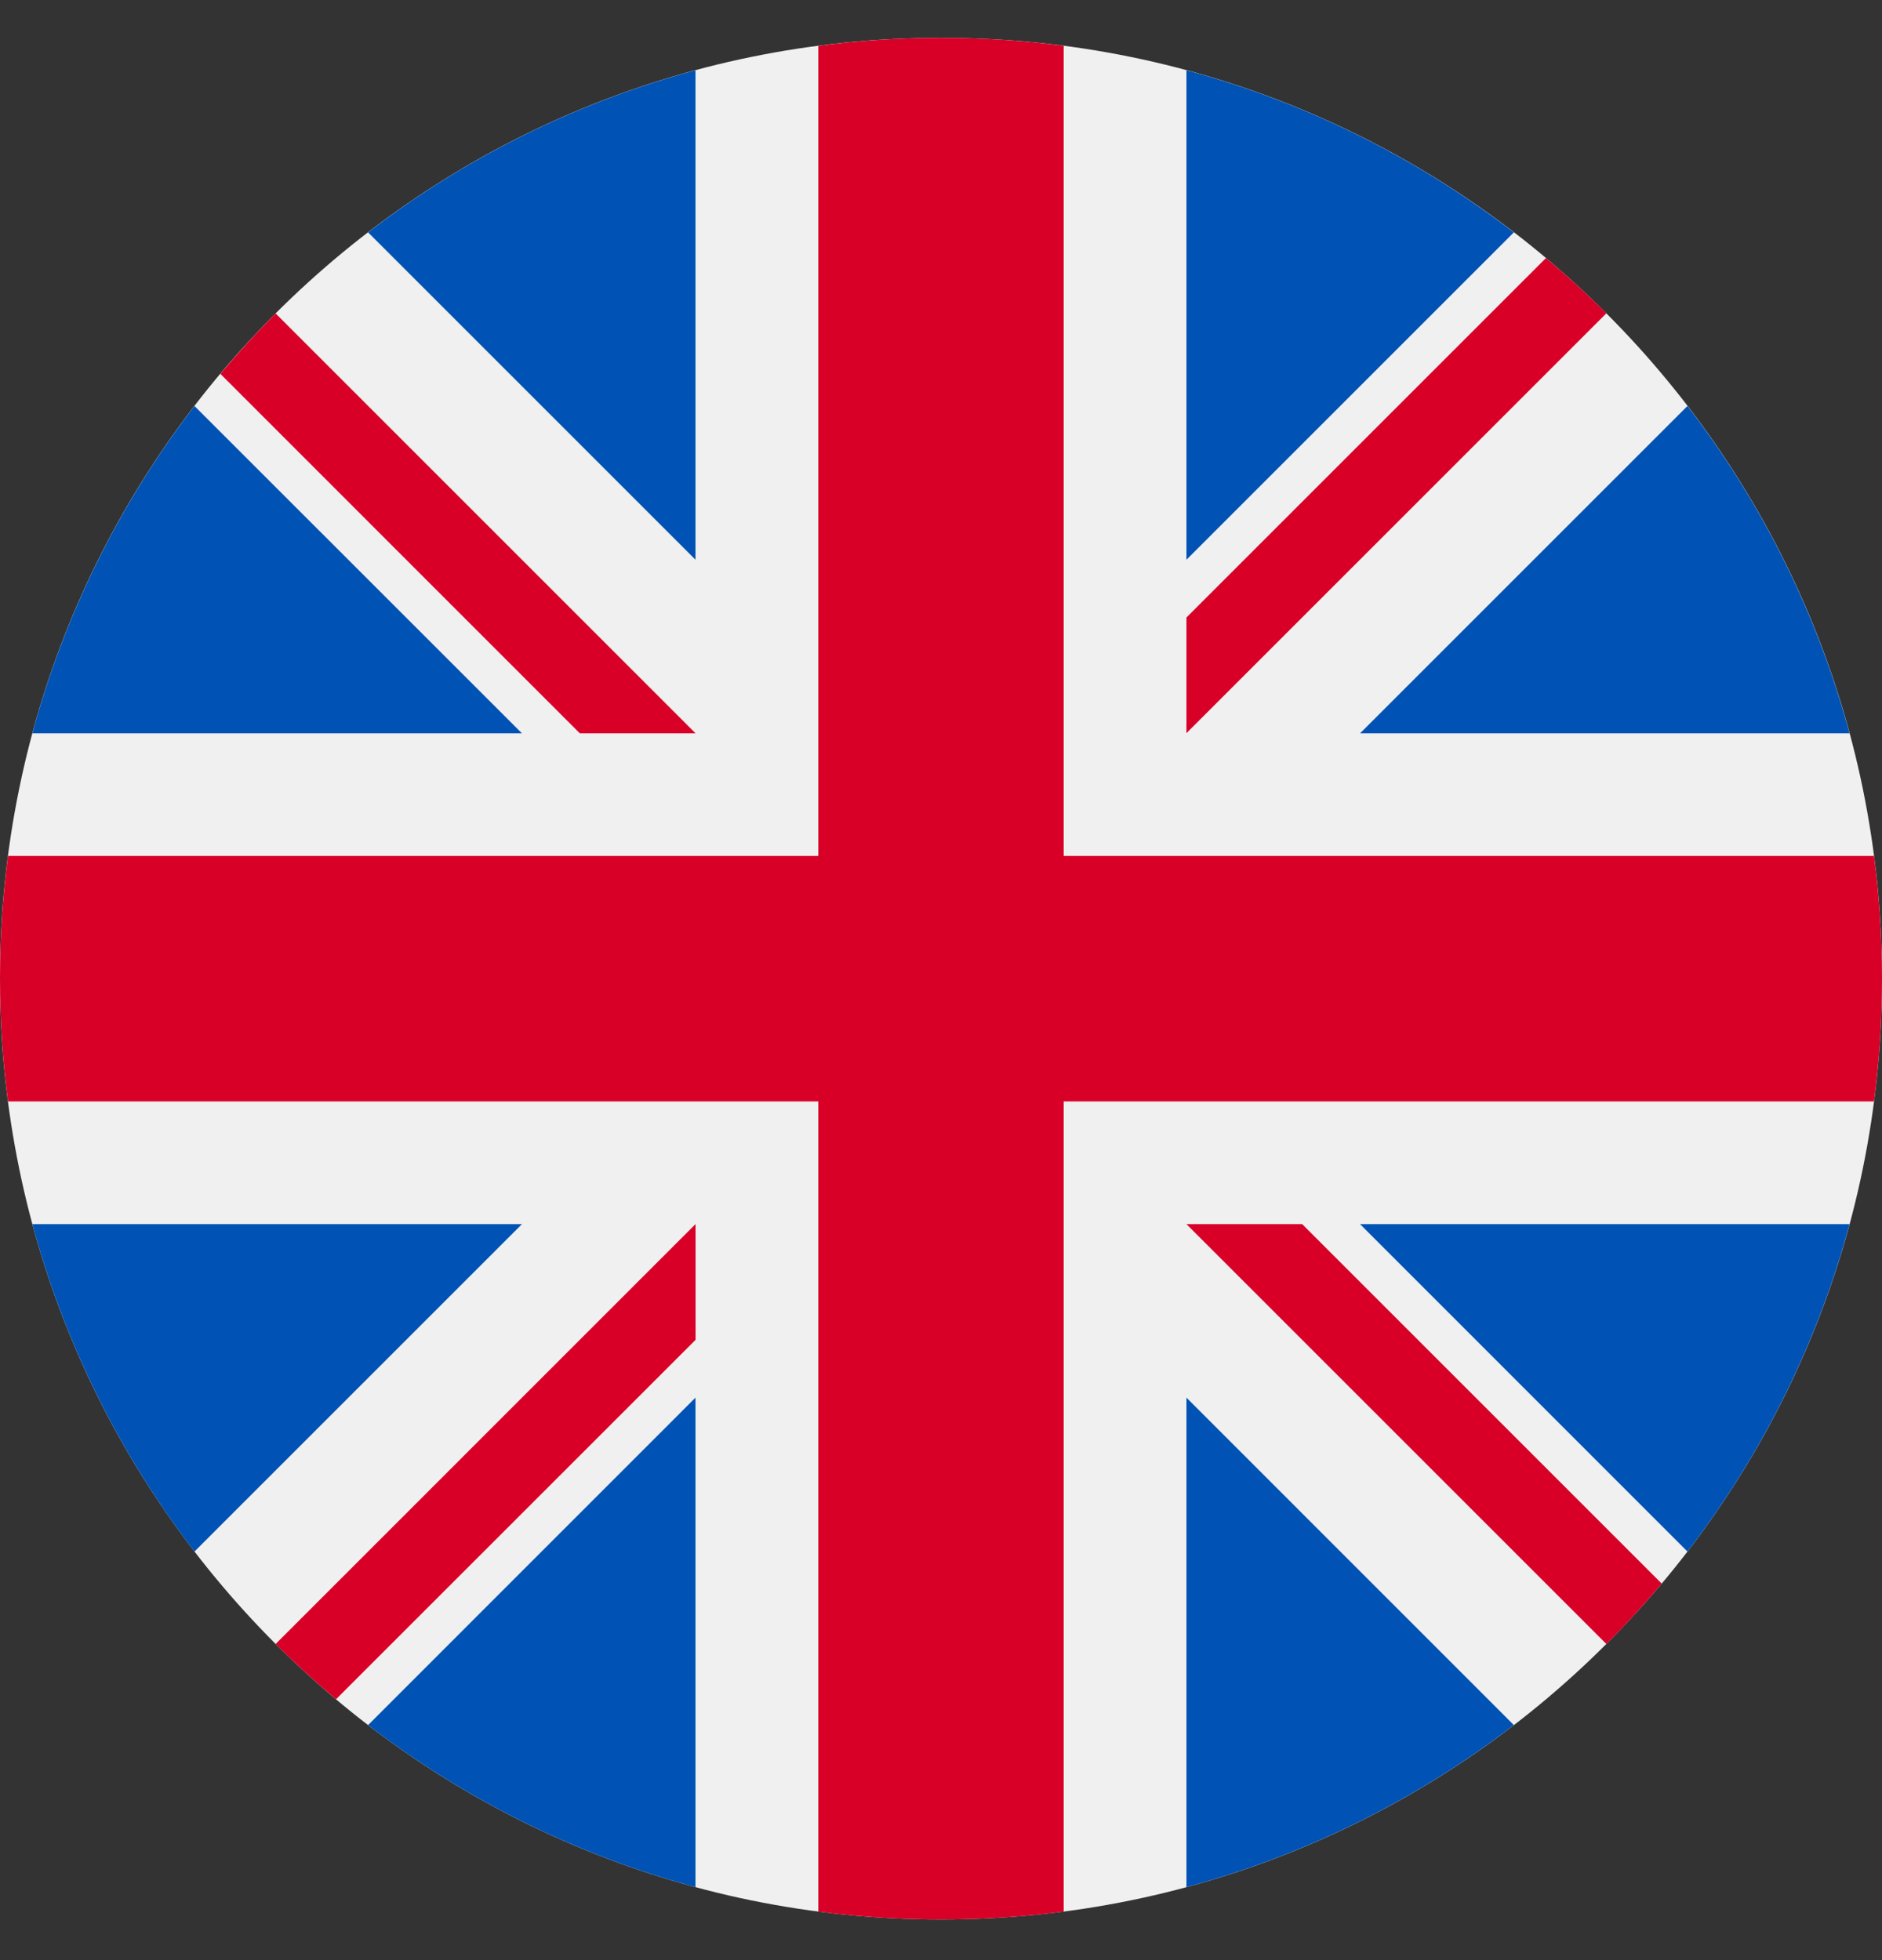
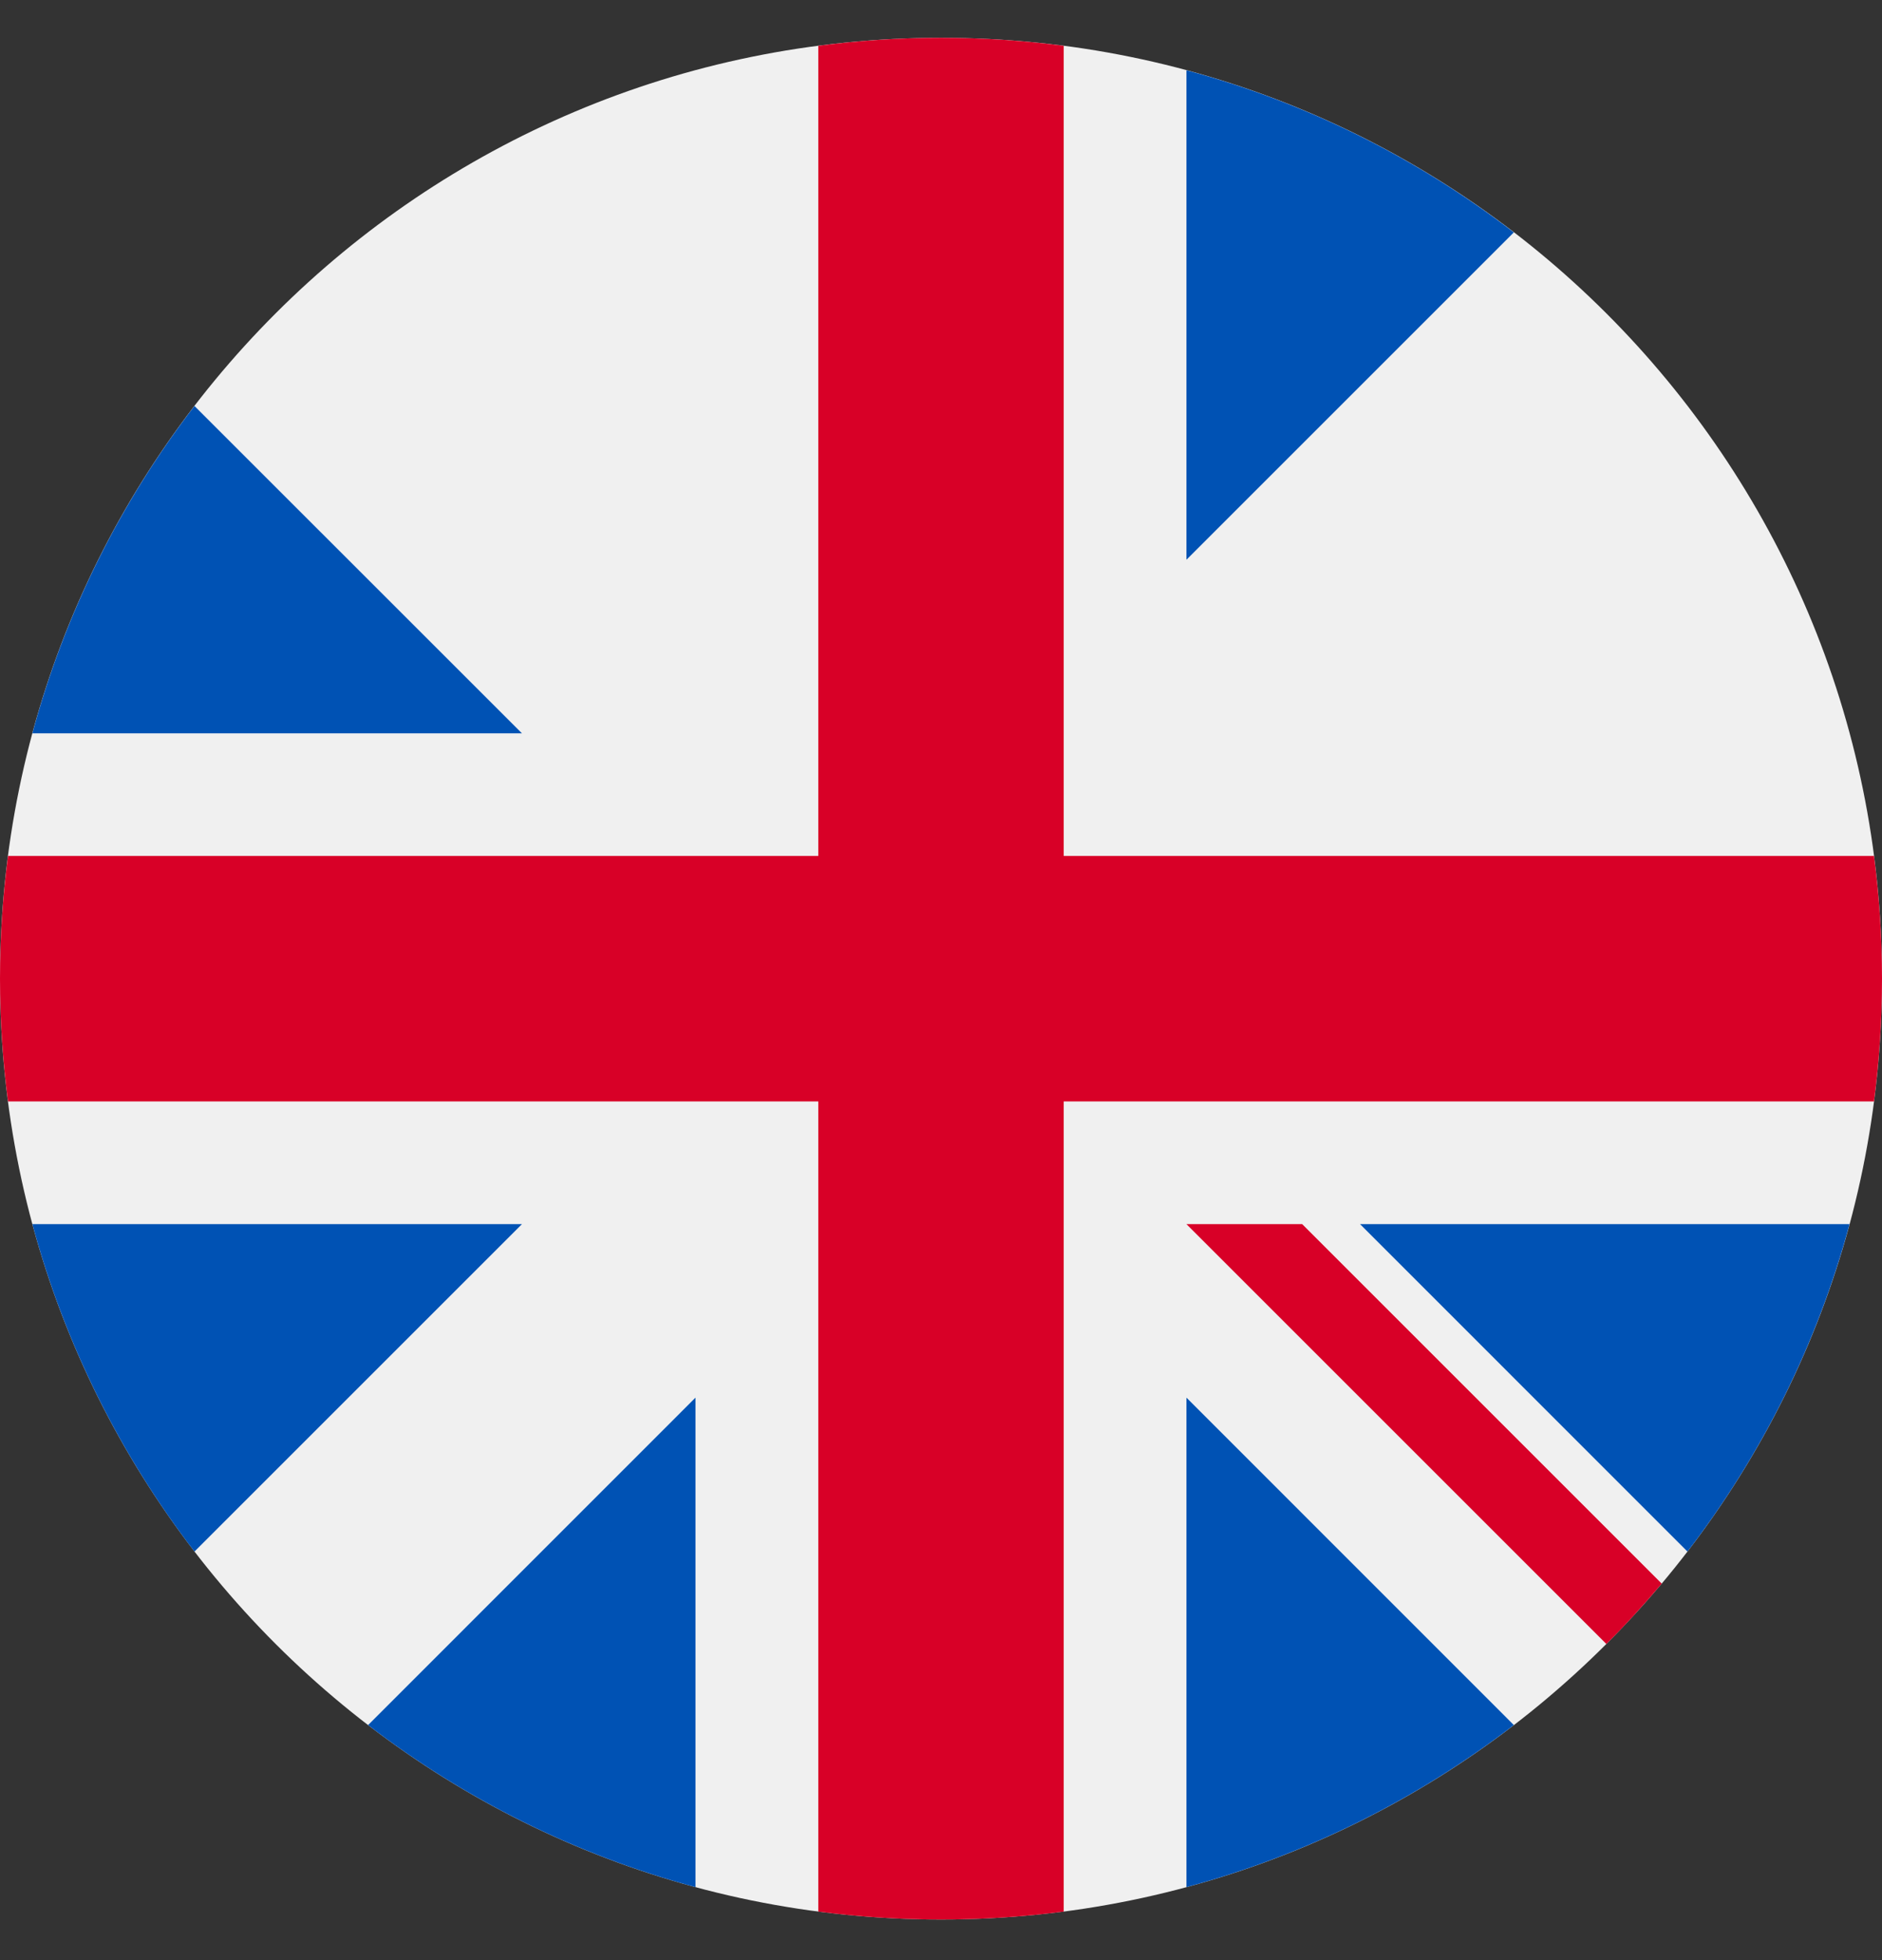
<svg xmlns="http://www.w3.org/2000/svg" width="24" height="25" viewBox="0 0 24 25" fill="none">
  <rect x="0" y="0" width="24" height="25" fill="#333333" stroke="none" />
  <g clip-path="url(#clip0_4401_9004)">
    <path d="M12 24.482C18.627 24.482 24 19.11 24 12.482C24 5.855 18.627 0.482 12 0.482C5.373 0.482 0 5.855 0 12.482C0 19.11 5.373 24.482 12 24.482Z" fill="#F0F0F0" />
    <path d="M2.48 5.178C1.538 6.404 0.827 7.818 0.413 9.353H6.656L2.48 5.178Z" fill="#0052B4" />
-     <path d="M23.586 9.353C23.172 7.818 22.462 6.404 21.519 5.178L17.344 9.353H23.586Z" fill="#0052B4" />
    <path d="M0.413 15.613C0.827 17.149 1.538 18.562 2.48 19.789L6.656 15.613H0.413Z" fill="#0052B4" />
    <path d="M19.305 2.964C18.079 2.021 16.666 1.31 15.13 0.896V7.139L19.305 2.964Z" fill="#0052B4" />
    <path d="M4.694 22.002C5.92 22.944 7.334 23.655 8.869 24.069V17.826L4.694 22.002Z" fill="#0052B4" />
-     <path d="M8.869 0.896C7.334 1.31 5.92 2.021 4.694 2.964L8.869 7.139V0.896Z" fill="#0052B4" />
    <path d="M15.13 24.069C16.665 23.655 18.079 22.944 19.305 22.002L15.13 17.826V24.069Z" fill="#0052B4" />
    <path d="M17.344 15.613L21.519 19.789C22.462 18.562 23.172 17.149 23.586 15.613H17.344Z" fill="#0052B4" />
    <path d="M23.898 10.917H13.565H13.565V0.584C13.053 0.517 12.53 0.482 12 0.482C11.469 0.482 10.947 0.517 10.435 0.584V10.917V10.917H0.102C0.035 11.43 0 11.952 0 12.482C0 13.013 0.035 13.535 0.102 14.048H10.435H10.435V24.381C10.947 24.448 11.469 24.482 12 24.482C12.53 24.482 13.053 24.448 13.565 24.381V14.048V14.048H23.898C23.965 13.535 24 13.013 24 12.482C24 11.952 23.965 11.43 23.898 10.917Z" fill="#D80027" />
    <path d="M15.13 15.613L20.485 20.968C20.732 20.722 20.966 20.465 21.191 20.198L16.606 15.613H15.13V15.613Z" fill="#D80027" />
-     <path d="M8.87 15.613H8.869L3.515 20.968C3.761 21.214 4.018 21.449 4.285 21.673L8.87 17.089V15.613Z" fill="#D80027" />
-     <path d="M8.87 9.353V9.353L3.515 3.998C3.269 4.244 3.034 4.502 2.81 4.768L7.394 9.353H8.87V9.353Z" fill="#D80027" />
-     <path d="M15.13 9.351L20.485 3.996C20.239 3.75 19.982 3.515 19.715 3.291L15.13 7.876V9.351Z" fill="#D80027" />
  </g>
  <defs>
    <clipPath id="clip0_4401_9004">
      <rect width="24" height="24" fill="white" transform="translate(0 0.482)" />
    </clipPath>
  </defs>
</svg>